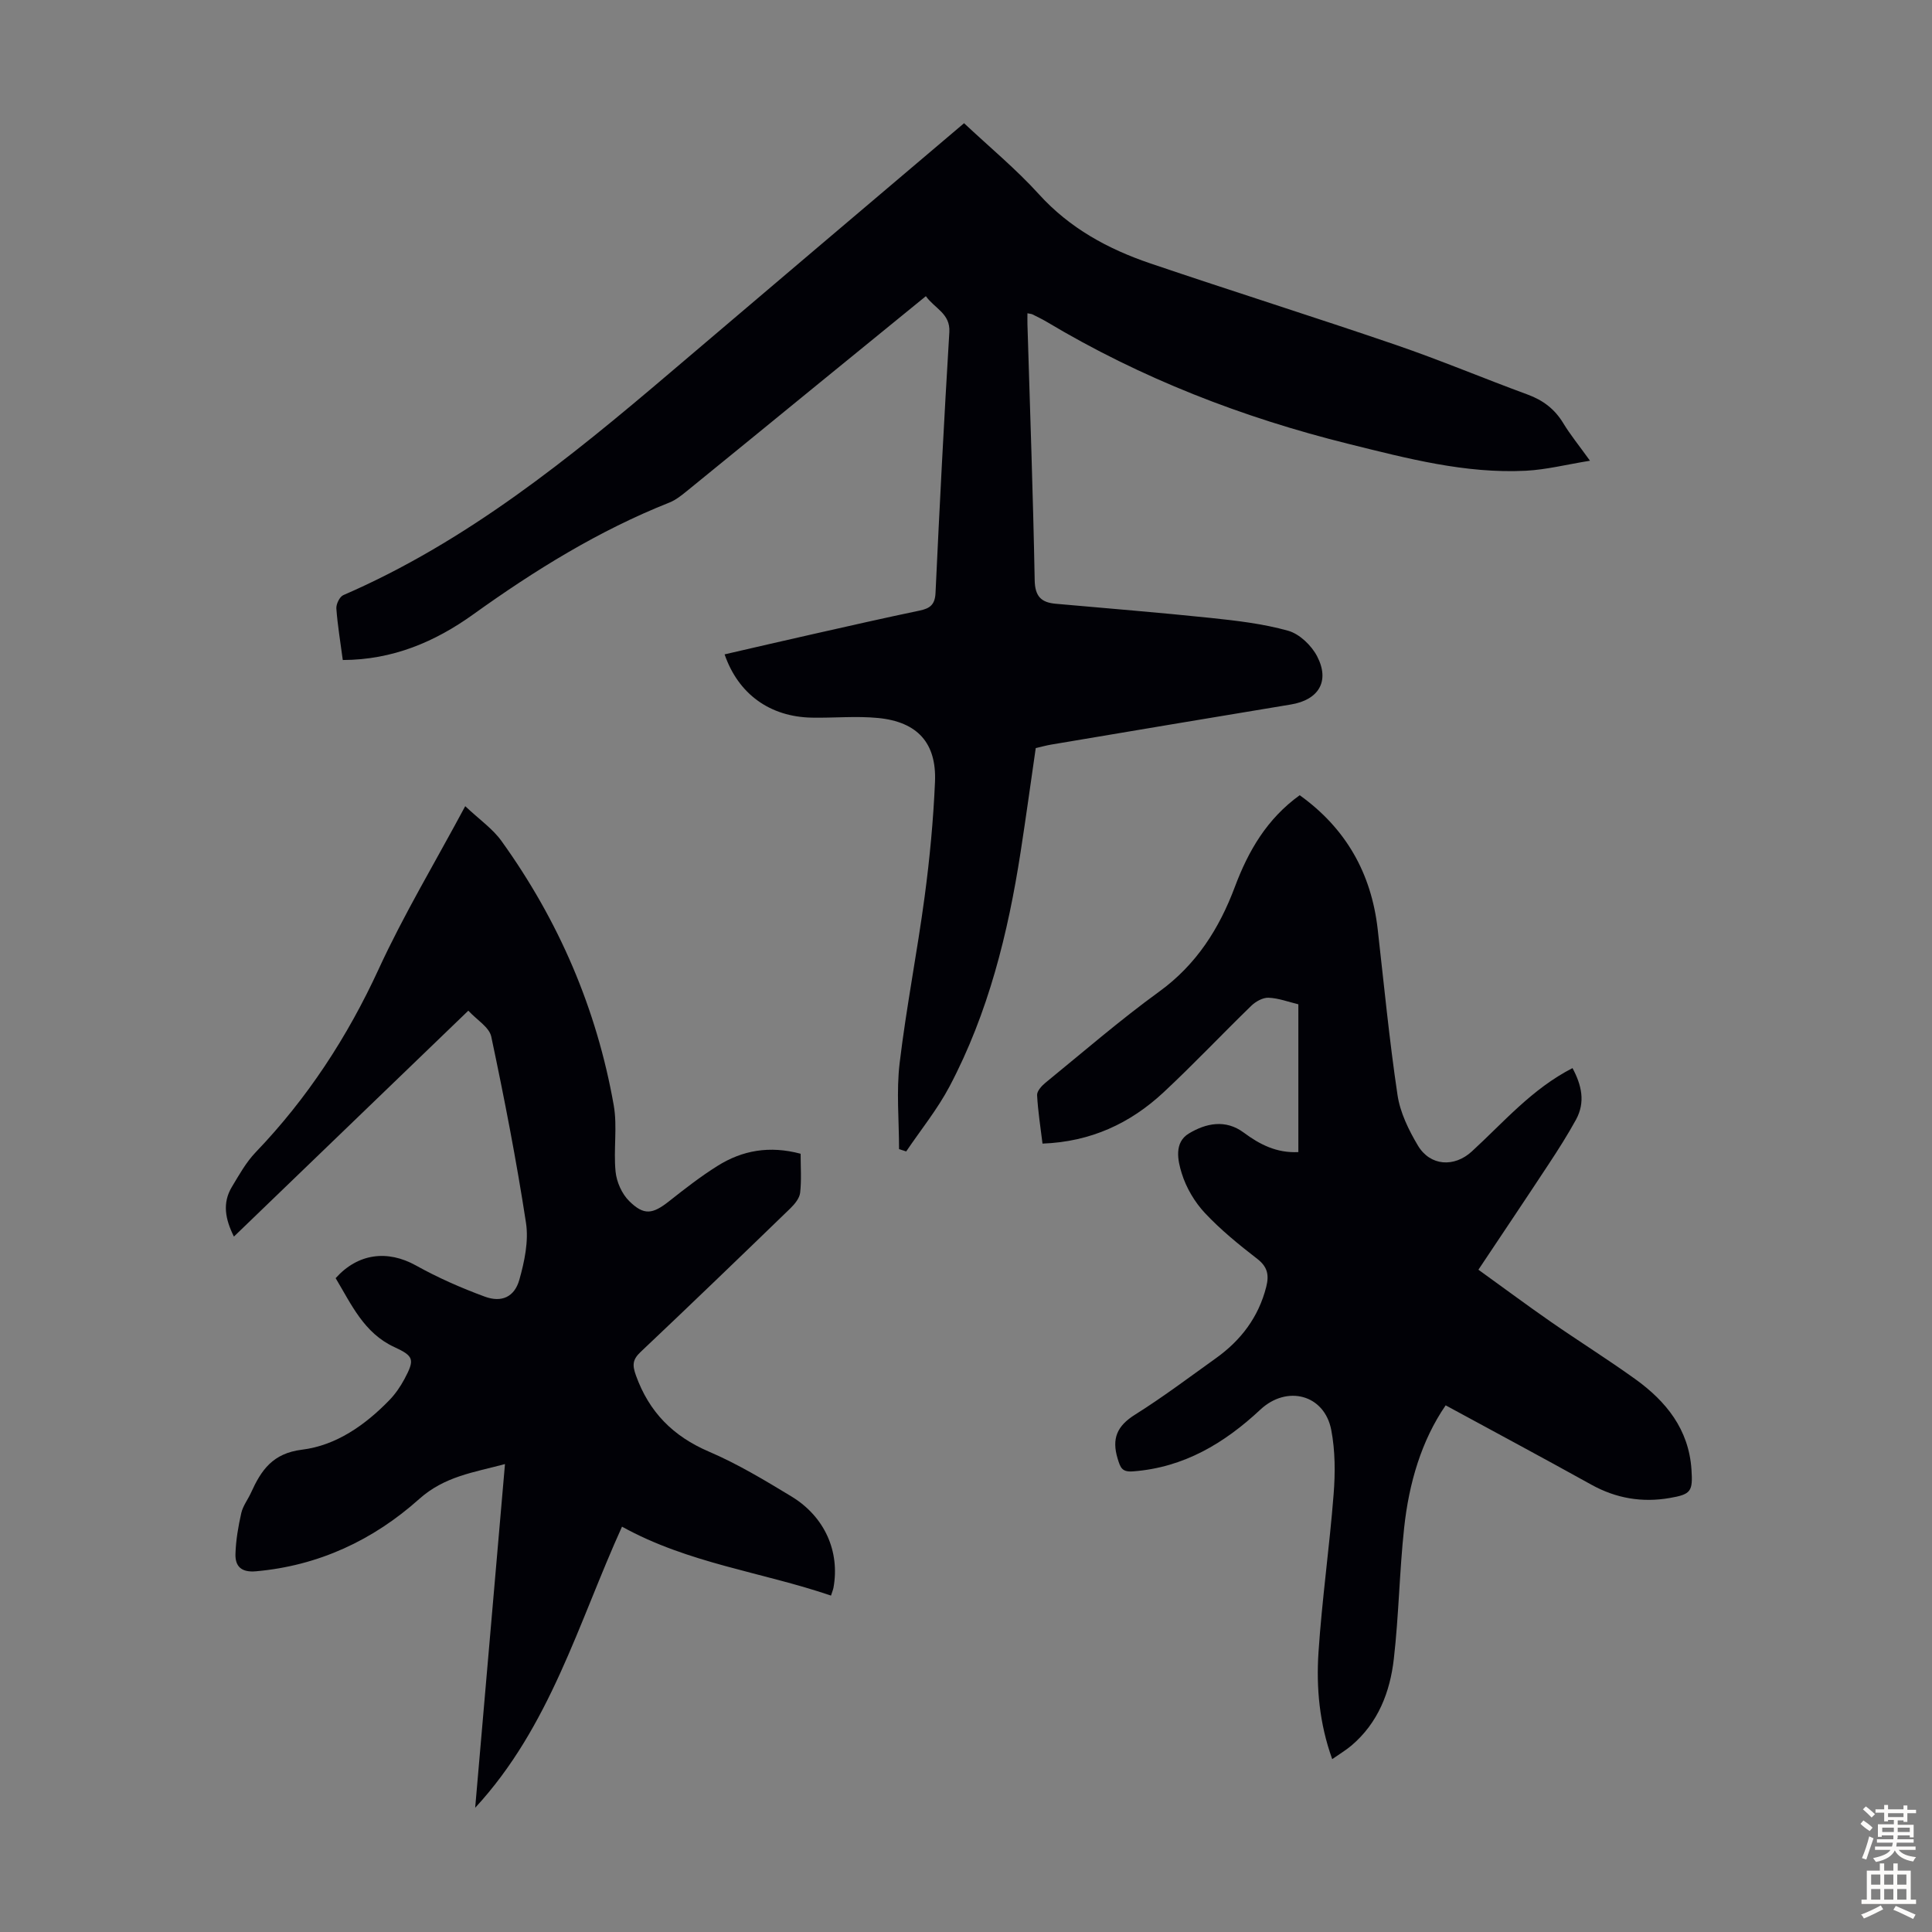
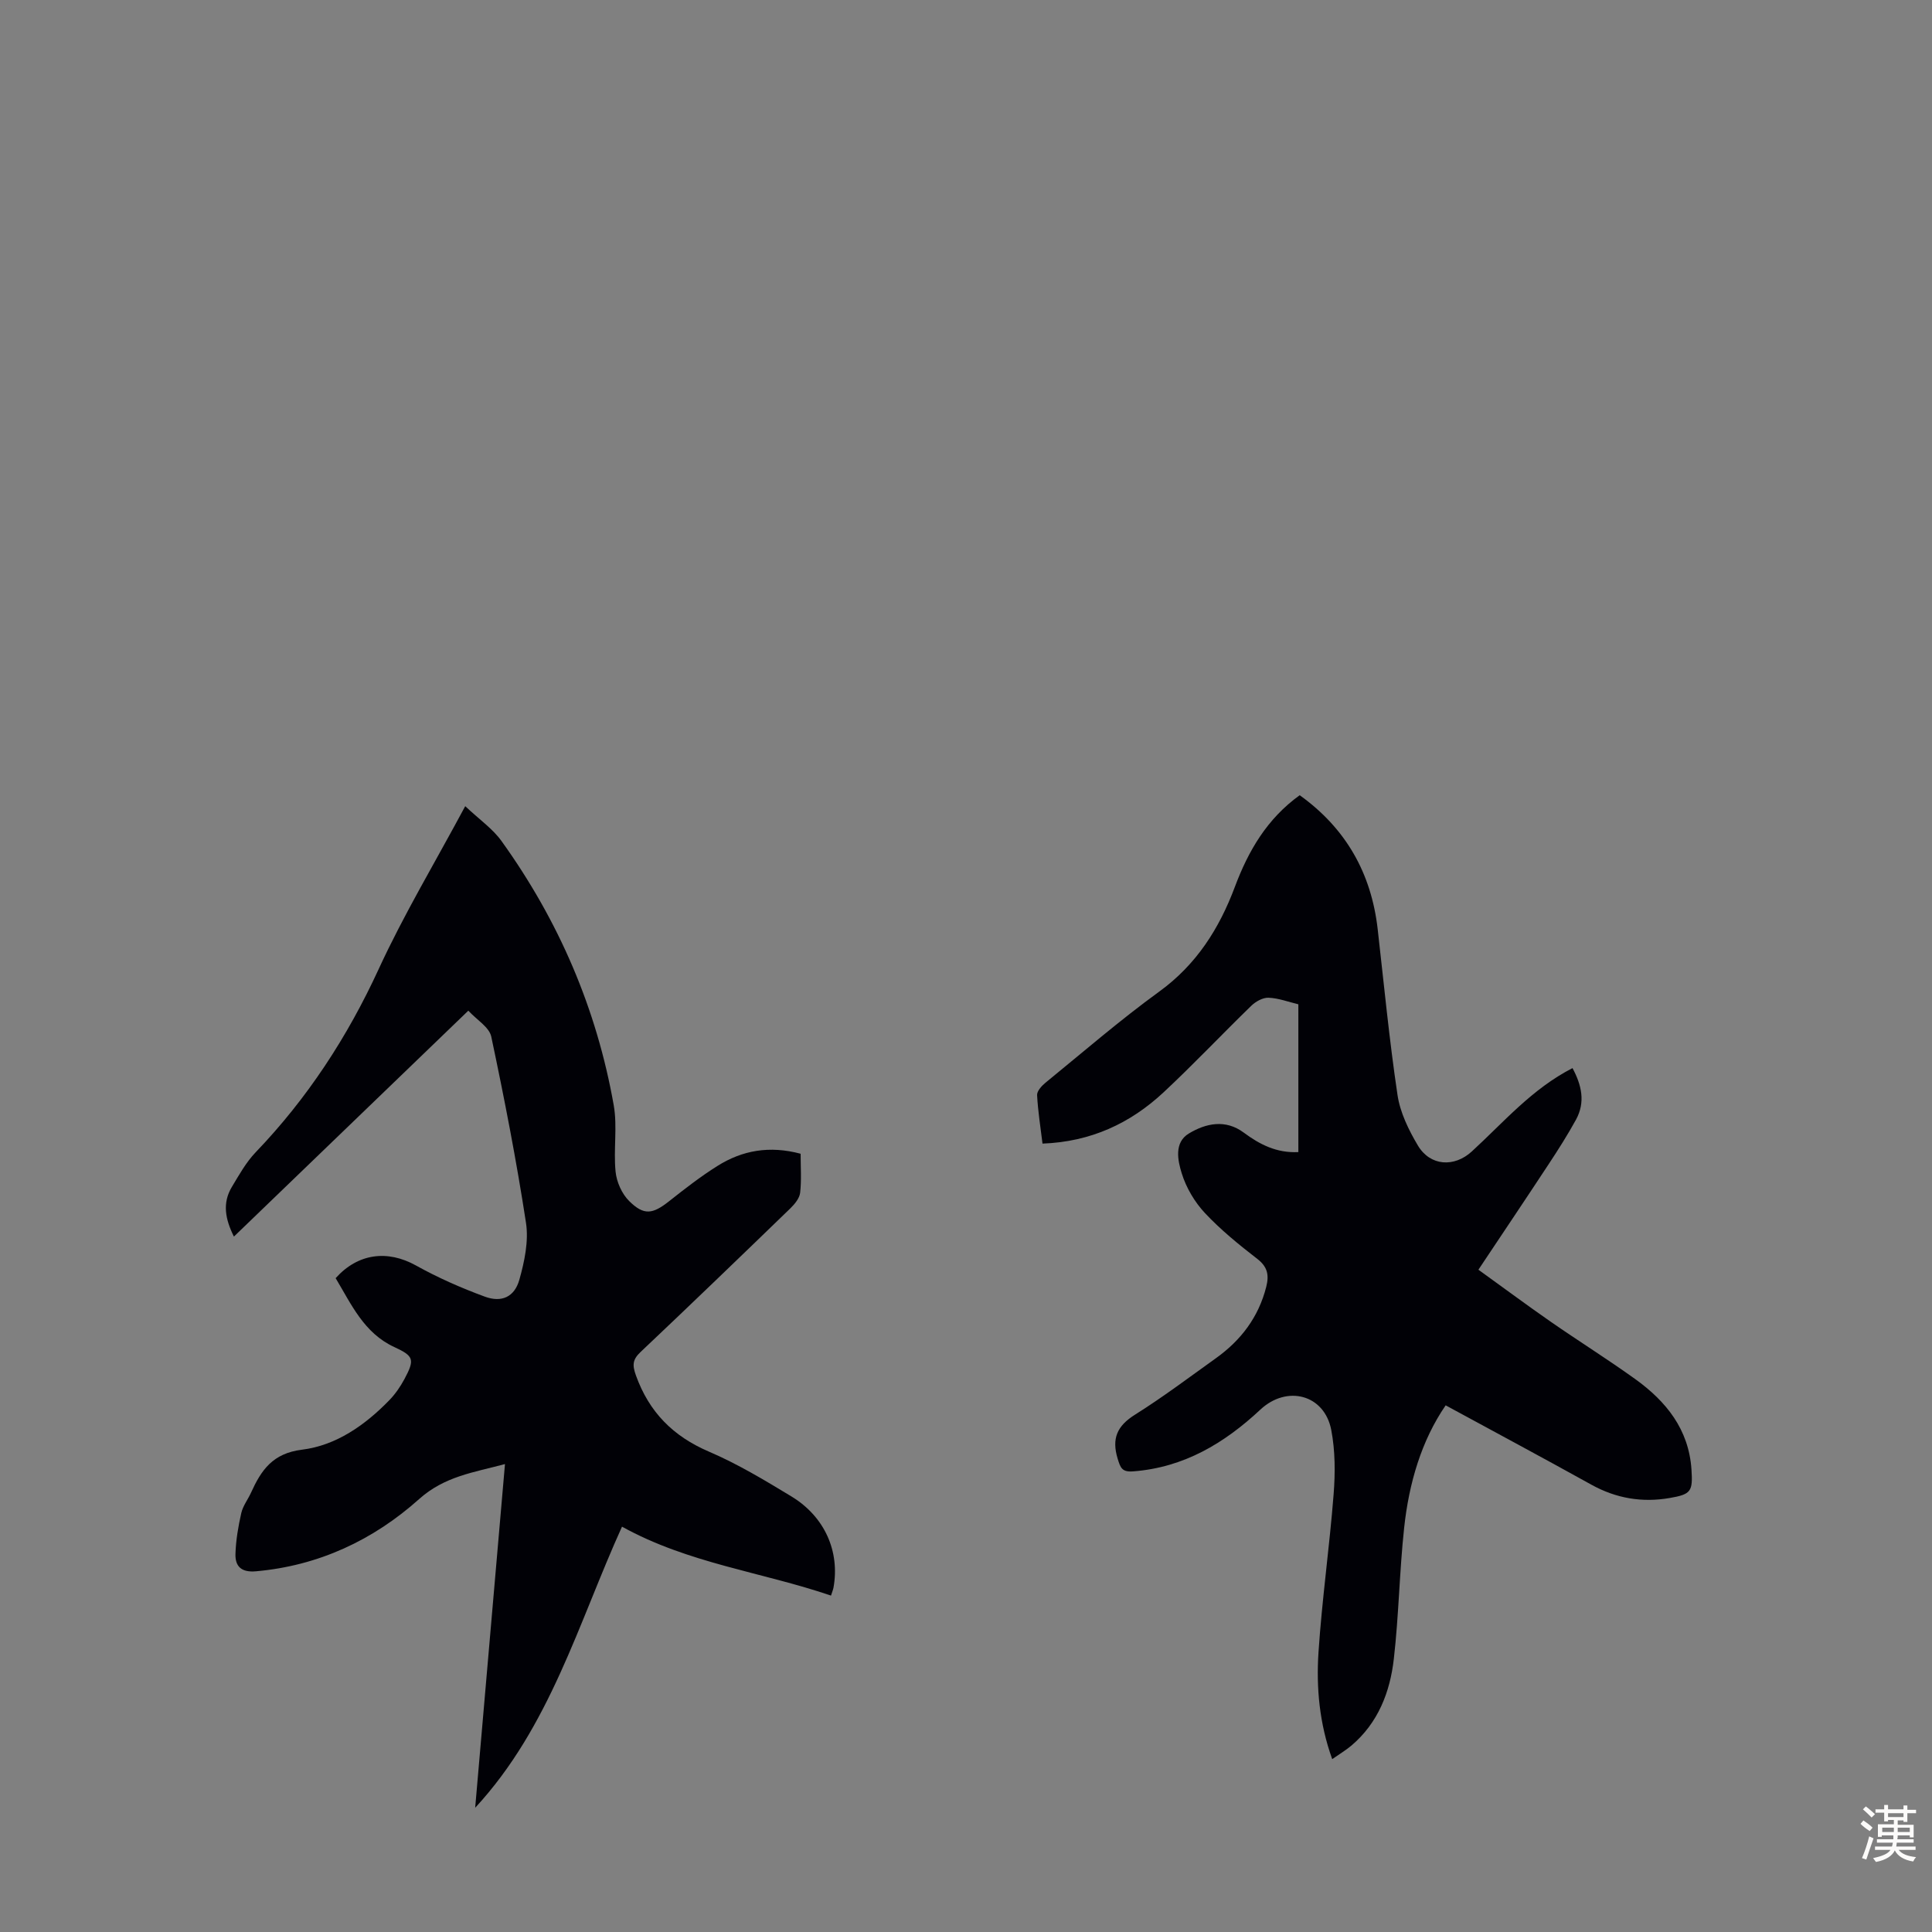
<svg xmlns="http://www.w3.org/2000/svg" enable-background="new 0 0 400 400" viewBox="0 0 400 400">
  <rect x="0" y="0" width="400" height="400" fill="#808080" stroke="none" />
  <g fill="#010106">
-     <path d="m70.97 136.65c-.5-3.78-1.08-7.2-1.33-10.65-.07-.91.67-2.44 1.43-2.78 25.52-11.05 46.79-28.29 67.7-46.09 20.19-17.19 40.44-34.32 60.83-51.62 5.31 4.99 10.78 9.5 15.49 14.7 6.39 7.05 14.32 11.35 23.06 14.32 16.92 5.74 33.97 11.1 50.88 16.89 9.19 3.15 18.16 6.93 27.28 10.28 3.18 1.17 5.59 3.01 7.35 5.92 1.44 2.38 3.22 4.55 5.53 7.77-4.84.78-9.03 1.85-13.25 2.07-12.57.64-24.6-2.55-36.67-5.54-22.06-5.47-43.02-13.6-62.56-25.29-.96-.57-1.98-1.05-2.97-1.55-.18-.09-.41-.09-1.02-.22 0 .8-.02 1.51 0 2.22.53 17.67 1.17 35.35 1.5 53.03.06 3.36 1.34 4.62 4.34 4.89 10.68.96 21.37 1.81 32.04 2.93 5.41.57 10.89 1.2 16.1 2.66 2.35.66 4.83 3.04 6 5.3 2.69 5.18.28 9.03-5.45 9.97-16.55 2.73-33.08 5.52-49.62 8.3-.99.17-1.96.44-3.19.72-1.04 7.15-2.02 14.33-3.13 21.5-2.61 16.87-6.69 33.34-14.71 48.54-2.51 4.75-5.96 9-8.98 13.47-.49-.16-.99-.31-1.48-.47 0-5.95-.58-11.96.12-17.82 1.38-11.54 3.64-22.97 5.18-34.49 1.05-7.86 1.8-15.79 2.14-23.71.35-8.07-3.63-12.46-11.8-13.25-4.53-.44-9.15.02-13.73-.07-8.63-.17-15.19-4.87-18.03-13.1 6.18-1.42 12.31-2.85 18.46-4.23 7.31-1.65 14.61-3.31 21.94-4.84 2.14-.45 3.16-1.23 3.27-3.66.84-18 1.77-36 2.86-53.98.23-3.86-3-4.86-4.86-7.45-7.65 6.23-15.16 12.34-22.66 18.47-8.93 7.29-17.85 14.59-26.8 21.86-1.12.91-2.3 1.86-3.62 2.39-14.64 5.81-27.89 14.02-40.64 23.17-7.89 5.66-16.65 9.41-27 9.44z" />
    <path d="m165.76 238.87c0 2.75.2 5.45-.1 8.08-.13 1.14-1.13 2.35-2.02 3.22-10.29 9.96-20.61 19.91-31.02 29.75-1.66 1.57-1.73 2.69-.96 4.84 2.73 7.6 7.68 12.6 15.13 15.79 5.93 2.54 11.54 5.92 17.08 9.28 6.91 4.2 10.05 11.42 8.69 18.9-.08.42-.26.82-.51 1.62-14.35-4.89-29.53-6.66-43.27-14.27-9.05 19.95-14.89 41.42-30.4 58.2 2.06-23.74 4.1-47.28 6.17-71.16-6.45 1.73-12.5 2.52-17.78 7.25-9.48 8.48-20.79 13.8-33.78 14.95-3.01.27-4.33-1.01-4.24-3.62.09-2.84.58-5.69 1.21-8.46.34-1.48 1.38-2.8 2.02-4.22 2.11-4.64 4.46-8.13 10.56-8.88 7.05-.87 13.05-5.08 18.07-10.25 1.23-1.27 2.27-2.78 3.11-4.34 2.19-4.1 1.97-4.78-2.09-6.66-6.29-2.9-8.89-8.86-12.14-14.26 4.64-5.18 10.77-5.88 16.62-2.63 4.54 2.53 9.36 4.65 14.25 6.45 3.49 1.29 6.15.08 7.16-3.47 1.07-3.79 1.96-8.02 1.38-11.81-1.98-12.92-4.48-25.76-7.19-38.55-.42-1.96-2.99-3.46-4.75-5.37-16.43 15.84-32.37 31.2-48.53 46.77-1.78-3.57-2.45-6.92-.42-10.29 1.49-2.48 2.94-5.09 4.91-7.15 10.72-11.18 19-23.86 25.49-37.96 5.17-11.23 11.57-21.89 17.91-33.71 2.99 2.82 5.69 4.68 7.49 7.19 11.86 16.48 19.73 34.75 23.26 54.75.78 4.46-.08 9.18.38 13.73.21 2.13 1.3 4.59 2.81 6.08 3.07 3.05 4.87 2.72 8.27.04 3.24-2.56 6.52-5.12 10.02-7.31 5.13-3.23 10.77-4.24 17.21-2.52z" />
    <path d="m268.81 207.93c-2.08-.5-4.11-1.28-6.17-1.36-1.18-.05-2.67.78-3.58 1.67-6.1 5.92-11.94 12.12-18.15 17.91-6.9 6.43-15.07 10.25-25.07 10.62-.42-3.45-.95-6.74-1.12-10.04-.04-.83.94-1.91 1.72-2.55 7.81-6.37 15.44-12.98 23.58-18.89 7.7-5.59 12.42-13.06 15.64-21.66 2.8-7.48 6.66-14.11 13.43-18.99 9.56 6.86 14.83 16.14 16.15 27.77 1.3 11.44 2.4 22.92 4.1 34.3.54 3.63 2.31 7.25 4.22 10.46 2.55 4.27 7.52 4.57 11.17 1.22 6.58-6.03 12.43-12.94 20.84-17.25 1.87 3.48 2.72 7.02.72 10.68-1.72 3.13-3.64 6.15-5.61 9.14-4.73 7.19-9.53 14.33-14.59 21.92 5.06 3.64 9.96 7.29 14.97 10.77 5.79 4.02 11.77 7.76 17.49 11.87 6.4 4.6 11.09 10.4 11.65 18.71.3 4.56-.06 5.15-4.53 5.92-5.69.98-11.07.08-16.19-2.76-9.93-5.51-19.93-10.87-30.17-16.43-5 7.26-7.61 16.11-8.6 25.39-.97 9-1.1 18.09-2.13 27.08-.78 6.88-3.24 13.26-8.77 17.96-1.16.98-2.48 1.76-3.99 2.82-2.67-7.43-3.32-14.8-2.84-22.12.72-10.92 2.28-21.79 3.13-32.71.35-4.41.34-9-.49-13.33-1.42-7.35-9.18-9.34-14.68-4.2-7.44 6.95-15.82 11.98-26.32 12.78-2.31.18-2.64-.71-3.22-2.62-1.27-4.17-.13-6.78 3.58-9.11 5.77-3.62 11.23-7.74 16.78-11.71 5.17-3.7 8.81-8.49 10.4-14.76.61-2.41.3-4.13-1.85-5.79-3.8-2.94-7.58-6.01-10.85-9.5-2.12-2.27-3.87-5.23-4.79-8.2-.84-2.68-1.62-6.4 1.47-8.26 3.51-2.12 7.58-3 11.36-.19 3.31 2.46 6.8 4.26 11.31 4.04 0-10.21 0-20.32 0-30.6z" />
  </g>
  <path d="m385.2 377.6.6-.7c.6.4 1.3.9 1.9 1.5l-.6.7c-.8-.5-1.4-1-1.9-1.5zm.3 7.1c.6-1.4 1.1-2.9 1.5-4.5.3.1.6.3.9.4-.5 1.4-1 2.9-1.5 4.4zm.2-10.1.6-.6c.7.5 1.3 1.1 1.9 1.6l-.7.7c-.6-.6-1.2-1.2-1.8-1.7zm8.4-.8h.8v.9h1.8v.7h-1.8v1.8h-.8v-.3h-1.2v.9h3.3v2.6h-.8v-.4h-2.5c0 .3 0 .6-.1.8h3.4v.7h-3.5c0 .3-.1.6-.1.8h4v.7h-3.5c.7.9 1.9 1.3 3.6 1.5-.2.2-.4.5-.6.9-1.9-.3-3.2-1.1-3.8-2.3-.5 1.1-1.8 2-3.9 2.4-.2-.3-.4-.5-.6-.8 1.9-.4 3.1-.9 3.6-1.7h-3.2v-.7h3.5c.1-.2.1-.5.2-.8h-3.3v-.7h3.4c0-.2 0-.5 0-.8h-2.4v.3h-.8v-2.6h3.3v-.9h-1.2v.3h-.8v-1.8h-1.8v-.7h1.8v-.9h.8v.9h3.2zm-4.4 5.5h2.4c0-.3 0-.6 0-.9h-2.4zm1.2-3.1h3.2v-.8h-3.2zm4.4 2.2h-2.4v.9h2.5v-.9z" fill="#fcfbfa" />
-   <path d="m389.2 385.8h.9v1.5h1.9v-1.5h.9v1.5h2.7v6h1.1v.9h-11.3v-.9h1.1v-6h2.7zm.2 8.7.5.8c-1.2.6-2.5 1.3-4 1.9-.2-.3-.3-.6-.6-.8 1.6-.6 3-1.3 4.1-1.9zm-2-4.3h1.9v-2.1h-1.9zm0 3.1h1.9v-2.2h-1.9zm2.7-3.1h1.9v-2.1h-1.9zm0 3.1h1.9v-2.2h-1.9zm2.4 1.3c1.4.6 2.7 1.2 4.1 1.8l-.5.9c-1.5-.7-2.8-1.4-4.1-1.9zm2.2-6.5h-1.9v2.1h1.9zm-1.9 5.2h1.9v-2.2h-1.9z" fill="#fcfbfa" />
</svg>